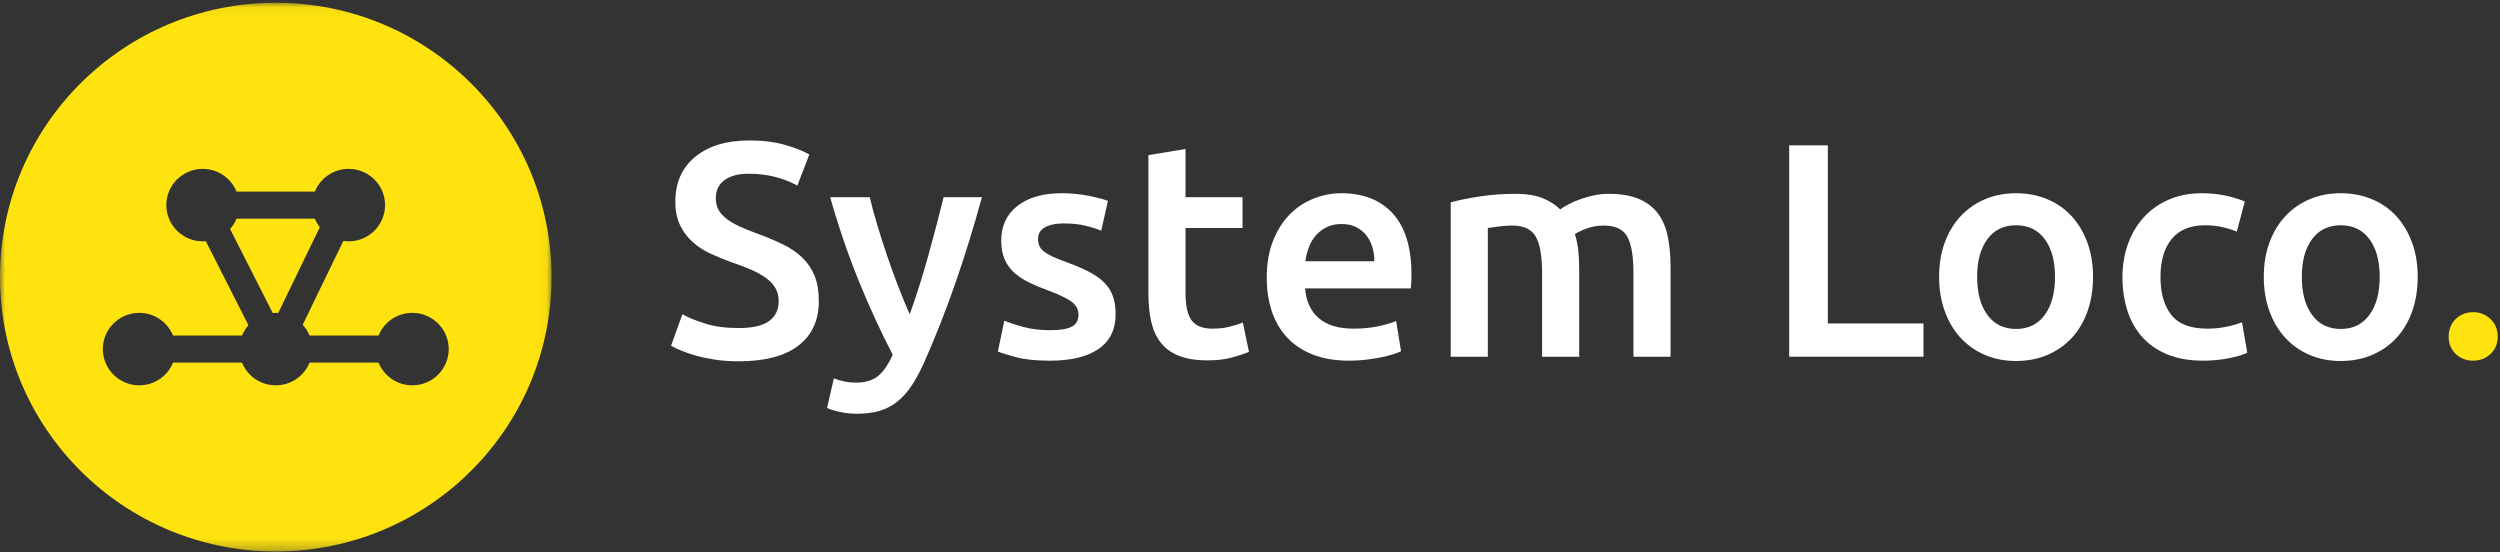
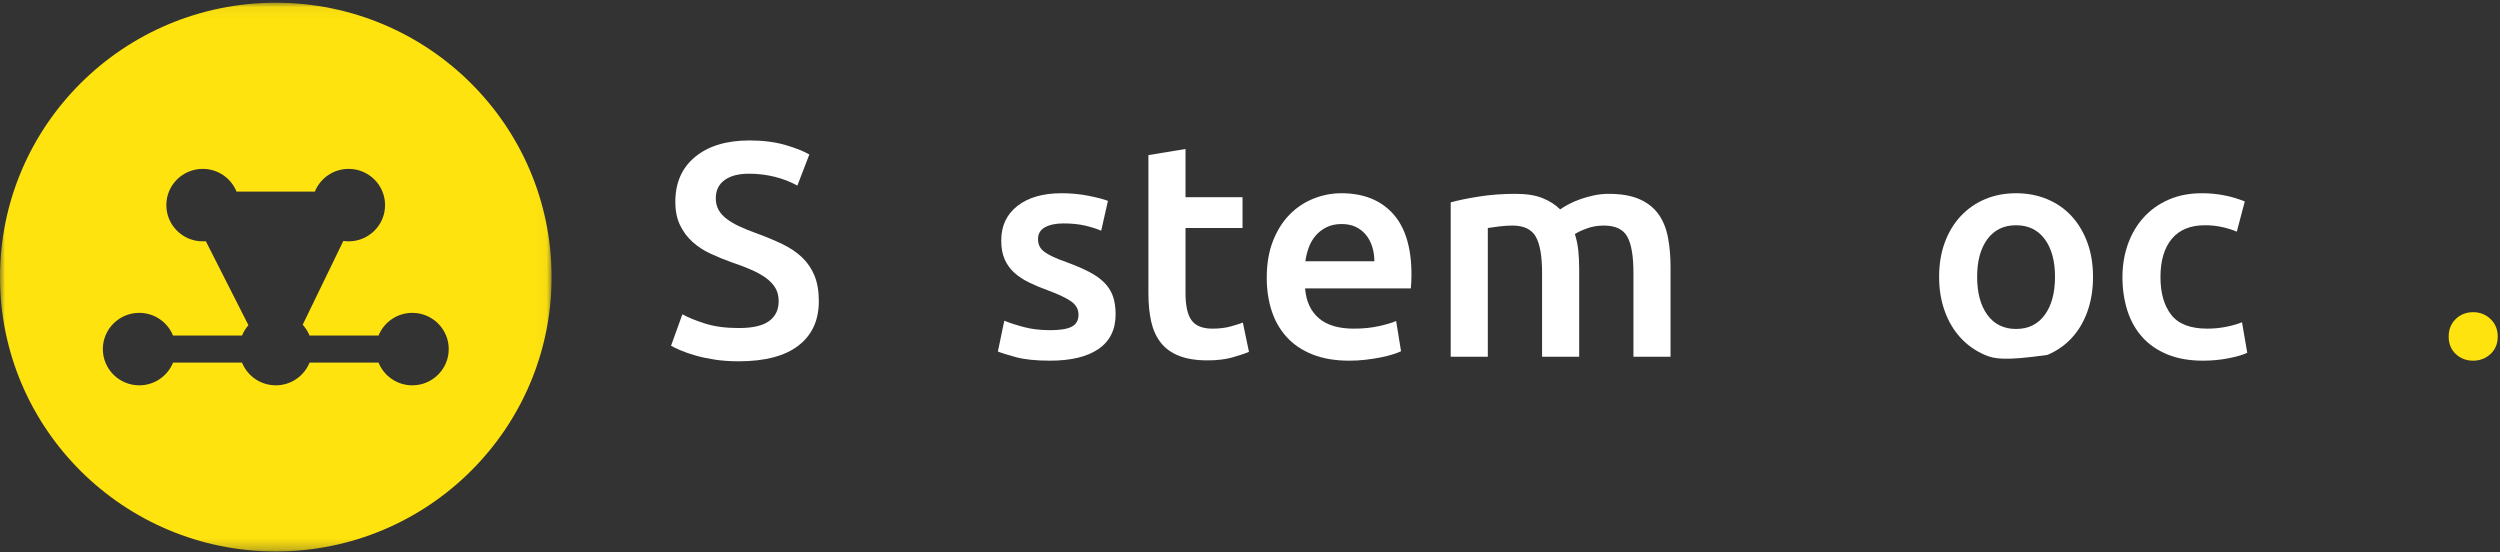
<svg xmlns="http://www.w3.org/2000/svg" xmlns:xlink="http://www.w3.org/1999/xlink" width="240px" height="53px" viewBox="0 0 240 53" version="1.1">
  <rect x="0" y="0" width="240" height="53" fill="#333333" stroke="none" />
  <title>SL Logo/Transparent/White</title>
  <defs>
    <polygon id="path-1" points="2.63736264e-05 0.059 52.952 0.059 52.952 52.738 2.63736264e-05 52.738" />
  </defs>
  <g id="Symbols" stroke="none" stroke-width="1" fill="none" fill-rule="evenodd">
    <g id="Header/Desktop/Transparent" transform="translate(-251, -30)">
      <g id="Group-28" transform="translate(251, 30)">
-         <path d="M30.227,20.989 L22.707,20.989 C22.558,21.356 22.348,21.69 22.09,21.983 L26.181,30.049 C26.279,30.041 26.376,30.034 26.476,30.034 C26.554,30.034 26.631,30.041 26.708,30.046 L30.702,21.812 C30.508,21.562 30.347,21.286 30.227,20.989" id="Fill-1" fill="#FFE30F" />
        <g id="Group-5" transform="translate(0, 0.203)">
          <mask id="mask-2" fill="white">
            <use xlink:href="#path-1" />
          </mask>
          <g id="Clip-4" />
          <path d="M39.582,36.788 C38.113,36.788 36.857,35.885 36.339,34.608 L29.718,34.608 C29.2,35.885 27.945,36.788 26.476,36.788 C25.006,36.788 23.751,35.885 23.234,34.608 L16.612,34.608 C16.094,35.885 14.839,36.788 13.37,36.788 C11.439,36.788 9.873,35.23 9.873,33.309 C9.873,31.388 11.439,29.831 13.37,29.831 C14.839,29.831 16.094,30.734 16.612,32.011 L23.233,32.011 C23.382,31.644 23.592,31.309 23.85,31.017 L19.759,22.951 C19.662,22.959 19.564,22.966 19.465,22.966 C17.533,22.966 15.968,21.408 15.968,19.487 C15.968,17.566 17.533,16.009 19.465,16.009 C20.934,16.009 22.189,16.912 22.707,18.189 L30.227,18.189 C30.744,16.912 32,16.009 33.469,16.009 C35.4,16.009 36.966,17.566 36.966,19.487 C36.966,21.408 35.4,22.966 33.469,22.966 C33.296,22.966 33.127,22.949 32.961,22.925 L29.059,30.971 C29.336,31.274 29.561,31.625 29.718,32.011 L36.339,32.011 C36.857,30.734 38.113,29.831 39.582,29.831 C41.513,29.831 43.078,31.388 43.078,33.309 C43.078,35.23 41.513,36.788 39.582,36.788 M26.476,0.059 C11.854,0.059 2.63736264e-05,11.852 2.63736264e-05,26.398 C2.63736264e-05,40.945 11.854,52.738 26.476,52.738 C41.098,52.738 52.952,40.945 52.952,26.398 C52.952,11.852 41.098,0.059 26.476,0.059" id="Fill-3" fill="#FFE30F" mask="url(#mask-2)" />
        </g>
        <path d="M70.925,31.492 C72.259,31.492 73.231,31.268 73.839,30.818 C74.447,30.369 74.752,29.735 74.752,28.915 C74.752,28.427 74.648,28.007 74.442,27.656 C74.236,27.305 73.942,26.988 73.559,26.704 C73.177,26.421 72.71,26.158 72.161,25.914 C71.612,25.67 70.984,25.43 70.277,25.196 C69.571,24.943 68.889,24.665 68.232,24.362 C67.574,24.06 66.996,23.684 66.495,23.234 C65.995,22.785 65.592,22.249 65.288,21.624 C64.984,20.999 64.832,20.248 64.832,19.369 C64.832,17.535 65.47,16.095 66.745,15.05 C68.021,14.006 69.757,13.483 71.955,13.483 C73.231,13.483 74.363,13.625 75.355,13.908 C76.345,14.192 77.125,14.499 77.695,14.831 L76.547,17.818 C75.879,17.447 75.148,17.164 74.354,16.968 C73.559,16.773 72.74,16.675 71.896,16.675 C70.896,16.675 70.116,16.88 69.556,17.29 C68.997,17.7 68.717,18.276 68.717,19.018 C68.717,19.467 68.81,19.853 68.997,20.175 C69.183,20.496 69.448,20.785 69.792,21.038 C70.135,21.292 70.537,21.527 70.999,21.741 C71.459,21.956 71.965,22.161 72.514,22.356 C73.476,22.707 74.334,23.064 75.09,23.425 C75.845,23.786 76.483,24.215 77.003,24.713 C77.523,25.211 77.92,25.797 78.195,26.47 C78.469,27.143 78.607,27.959 78.607,28.915 C78.607,30.75 77.954,32.17 76.65,33.176 C75.345,34.181 73.436,34.684 70.925,34.684 C70.081,34.684 69.311,34.63 68.614,34.523 C67.918,34.415 67.3,34.283 66.76,34.127 C66.22,33.971 65.755,33.81 65.362,33.644 C64.969,33.478 64.656,33.327 64.42,33.19 L65.509,30.174 C66.039,30.467 66.755,30.76 67.658,31.052 C68.56,31.345 69.649,31.492 70.925,31.492" id="Fill-6" fill="#FFFFFF" />
-         <path d="M94.265,18.93 C92.678,24.747 90.837,30.018 88.742,34.742 C88.349,35.62 87.946,36.372 87.534,36.996 C87.121,37.621 86.659,38.139 86.149,38.548 C85.638,38.959 85.068,39.256 84.44,39.442 C83.811,39.627 83.085,39.72 82.26,39.72 C81.71,39.72 81.164,39.661 80.624,39.544 C80.084,39.427 79.677,39.3 79.401,39.164 L80.049,36.323 C80.758,36.596 81.459,36.733 82.149,36.733 C83.074,36.733 83.799,36.514 84.321,36.075 C84.844,35.635 85.302,34.957 85.697,34.04 C84.573,31.892 83.494,29.55 82.459,27.012 C81.425,24.475 80.503,21.78 79.696,18.93 L83.493,18.93 C83.69,19.75 83.931,20.638 84.217,21.594 C84.502,22.551 84.813,23.523 85.147,24.508 C85.482,25.494 85.836,26.475 86.211,27.451 C86.585,28.427 86.96,29.335 87.334,30.174 C87.959,28.437 88.545,26.587 89.092,24.625 C89.639,22.663 90.137,20.765 90.586,18.93 L94.265,18.93 Z" id="Fill-8" fill="#FFFFFF" />
        <path d="M100.828,31.697 C101.77,31.697 102.457,31.585 102.889,31.36 C103.32,31.136 103.536,30.75 103.536,30.204 C103.536,29.696 103.305,29.276 102.845,28.944 C102.383,28.613 101.623,28.252 100.564,27.861 C99.916,27.627 99.322,27.378 98.783,27.114 C98.243,26.851 97.777,26.543 97.385,26.192 C96.992,25.841 96.683,25.416 96.458,24.918 C96.232,24.421 96.119,23.81 96.119,23.088 C96.119,21.682 96.639,20.575 97.679,19.764 C98.719,18.955 100.132,18.55 101.918,18.55 C102.82,18.55 103.684,18.633 104.507,18.798 C105.332,18.964 105.95,19.125 106.362,19.282 L105.714,22.151 C105.322,21.975 104.821,21.814 104.213,21.668 C103.605,21.522 102.899,21.448 102.094,21.448 C101.368,21.448 100.779,21.57 100.328,21.814 C99.877,22.059 99.651,22.434 99.651,22.942 C99.651,23.196 99.695,23.42 99.784,23.615 C99.872,23.81 100.023,23.991 100.24,24.157 C100.455,24.323 100.741,24.489 101.094,24.655 C101.447,24.821 101.878,24.991 102.388,25.167 C103.232,25.48 103.949,25.787 104.537,26.089 C105.126,26.392 105.611,26.733 105.994,27.114 C106.377,27.495 106.657,27.93 106.833,28.417 C107.01,28.905 107.098,29.491 107.098,30.174 C107.098,31.638 106.553,32.746 105.464,33.497 C104.375,34.249 102.82,34.625 100.799,34.625 C99.445,34.625 98.356,34.512 97.532,34.288 C96.708,34.064 96.129,33.883 95.795,33.746 L96.413,30.789 C96.944,31.004 97.576,31.209 98.312,31.404 C99.048,31.599 99.887,31.697 100.828,31.697" id="Fill-10" fill="#FFFFFF" />
        <path d="M110.247,14.889 L113.809,14.304 L113.809,18.93 L119.283,18.93 L119.283,21.888 L113.809,21.888 L113.809,28.124 C113.809,29.354 114.004,30.233 114.397,30.759 C114.789,31.287 115.457,31.55 116.399,31.55 C117.046,31.55 117.62,31.482 118.12,31.346 C118.621,31.209 119.018,31.082 119.313,30.965 L119.901,33.775 C119.489,33.952 118.949,34.133 118.282,34.318 C117.615,34.503 116.83,34.596 115.928,34.596 C114.829,34.596 113.912,34.449 113.175,34.156 C112.44,33.864 111.856,33.439 111.424,32.882 C110.992,32.326 110.689,31.653 110.512,30.862 C110.335,30.071 110.247,29.169 110.247,28.154 L110.247,14.889 Z" id="Fill-12" fill="#FFFFFF" />
        <path d="M131.939,25.079 C131.939,24.592 131.87,24.127 131.734,23.688 C131.596,23.249 131.395,22.868 131.13,22.547 C130.865,22.224 130.541,21.97 130.159,21.785 C129.776,21.599 129.32,21.507 128.79,21.507 C128.241,21.507 127.76,21.609 127.348,21.815 C126.936,22.019 126.587,22.288 126.303,22.62 C126.018,22.952 125.798,23.332 125.641,23.761 C125.483,24.191 125.376,24.63 125.317,25.079 L131.939,25.079 Z M121.608,26.66 C121.608,25.314 121.81,24.132 122.212,23.117 C122.614,22.102 123.149,21.258 123.816,20.584 C124.483,19.911 125.248,19.404 126.112,19.062 C126.975,18.721 127.858,18.55 128.761,18.55 C130.88,18.55 132.533,19.204 133.72,20.511 C134.907,21.819 135.501,23.772 135.501,26.367 C135.501,26.563 135.496,26.782 135.486,27.026 C135.476,27.271 135.461,27.49 135.442,27.685 L125.288,27.685 C125.386,28.915 125.822,29.867 126.597,30.54 C127.372,31.214 128.496,31.55 129.967,31.55 C130.831,31.55 131.62,31.473 132.337,31.316 C133.053,31.16 133.617,30.994 134.029,30.818 L134.5,33.717 C134.304,33.815 134.034,33.918 133.691,34.024 C133.347,34.133 132.955,34.23 132.514,34.318 C132.072,34.405 131.596,34.478 131.086,34.537 C130.576,34.596 130.056,34.625 129.526,34.625 C128.172,34.625 126.995,34.424 125.994,34.024 C124.993,33.625 124.169,33.068 123.522,32.355 C122.874,31.643 122.393,30.804 122.079,29.837 C121.766,28.871 121.608,27.813 121.608,26.66 L121.608,26.66 Z" id="Fill-14" fill="#FFFFFF" />
        <path d="M148.039,26.192 C148.039,24.591 147.838,23.434 147.436,22.722 C147.034,22.01 146.283,21.653 145.185,21.653 C144.792,21.653 144.36,21.683 143.889,21.741 C143.418,21.8 143.065,21.849 142.83,21.888 L142.83,34.244 L139.268,34.244 L139.268,19.428 C139.955,19.233 140.852,19.047 141.962,18.872 C143.07,18.696 144.242,18.608 145.479,18.608 C146.538,18.608 147.407,18.745 148.084,19.018 C148.76,19.292 149.324,19.653 149.776,20.101 C149.992,19.945 150.266,19.779 150.6,19.604 C150.933,19.428 151.306,19.267 151.718,19.12 C152.131,18.974 152.567,18.852 153.028,18.754 C153.489,18.657 153.956,18.608 154.427,18.608 C155.623,18.608 156.609,18.779 157.385,19.12 C158.159,19.462 158.768,19.94 159.21,20.555 C159.65,21.17 159.955,21.912 160.122,22.781 C160.288,23.65 160.372,24.601 160.372,25.636 L160.372,34.244 L156.81,34.244 L156.81,26.192 C156.81,24.591 156.614,23.434 156.222,22.722 C155.829,22.01 155.074,21.653 153.956,21.653 C153.386,21.653 152.847,21.746 152.337,21.931 C151.826,22.117 151.444,22.297 151.189,22.473 C151.345,22.961 151.454,23.479 151.513,24.025 C151.571,24.572 151.601,25.157 151.601,25.782 L151.601,34.244 L148.039,34.244 L148.039,26.192 Z" id="Fill-16" fill="#FFFFFF" />
-         <polygon id="Fill-18" fill="#FFFFFF" points="184.654 31.052 184.654 34.244 171.762 34.244 171.762 13.952 175.471 13.952 175.471 31.052" />
-         <path d="M197.281,26.573 C197.281,25.05 196.952,23.845 196.295,22.956 C195.637,22.068 194.72,21.624 193.542,21.624 C192.365,21.624 191.448,22.068 190.791,22.956 C190.133,23.845 189.805,25.05 189.805,26.573 C189.805,28.115 190.133,29.335 190.791,30.233 C191.448,31.131 192.365,31.58 193.542,31.58 C194.72,31.58 195.637,31.131 196.295,30.233 C196.952,29.335 197.281,28.115 197.281,26.573 M200.93,26.573 C200.93,27.783 200.754,28.885 200.4,29.881 C200.047,30.877 199.547,31.726 198.9,32.429 C198.252,33.132 197.472,33.678 196.56,34.069 C195.647,34.459 194.641,34.654 193.542,34.654 C192.443,34.654 191.443,34.459 190.54,34.069 C189.638,33.678 188.863,33.132 188.215,32.429 C187.568,31.726 187.062,30.877 186.7,29.881 C186.336,28.885 186.155,27.783 186.155,26.573 C186.155,25.362 186.336,24.264 186.7,23.278 C187.062,22.293 187.572,21.448 188.23,20.746 C188.887,20.043 189.667,19.501 190.57,19.121 C191.472,18.74 192.463,18.55 193.542,18.55 C194.621,18.55 195.617,18.74 196.53,19.121 C197.442,19.501 198.222,20.043 198.87,20.746 C199.517,21.448 200.022,22.293 200.386,23.278 C200.748,24.264 200.93,25.362 200.93,26.573" id="Fill-20" fill="#FFFFFF" />
+         <path d="M197.281,26.573 C197.281,25.05 196.952,23.845 196.295,22.956 C195.637,22.068 194.72,21.624 193.542,21.624 C192.365,21.624 191.448,22.068 190.791,22.956 C190.133,23.845 189.805,25.05 189.805,26.573 C189.805,28.115 190.133,29.335 190.791,30.233 C191.448,31.131 192.365,31.58 193.542,31.58 C194.72,31.58 195.637,31.131 196.295,30.233 C196.952,29.335 197.281,28.115 197.281,26.573 M200.93,26.573 C200.93,27.783 200.754,28.885 200.4,29.881 C200.047,30.877 199.547,31.726 198.9,32.429 C198.252,33.132 197.472,33.678 196.56,34.069 C192.443,34.654 191.443,34.459 190.54,34.069 C189.638,33.678 188.863,33.132 188.215,32.429 C187.568,31.726 187.062,30.877 186.7,29.881 C186.336,28.885 186.155,27.783 186.155,26.573 C186.155,25.362 186.336,24.264 186.7,23.278 C187.062,22.293 187.572,21.448 188.23,20.746 C188.887,20.043 189.667,19.501 190.57,19.121 C191.472,18.74 192.463,18.55 193.542,18.55 C194.621,18.55 195.617,18.74 196.53,19.121 C197.442,19.501 198.222,20.043 198.87,20.746 C199.517,21.448 200.022,22.293 200.386,23.278 C200.748,24.264 200.93,25.362 200.93,26.573" id="Fill-20" fill="#FFFFFF" />
        <path d="M203.755,26.602 C203.755,25.47 203.932,24.411 204.285,23.425 C204.639,22.439 205.143,21.585 205.801,20.863 C206.458,20.14 207.258,19.574 208.2,19.164 C209.142,18.754 210.201,18.55 211.378,18.55 C212.83,18.55 214.204,18.813 215.499,19.34 L214.734,22.239 C214.322,22.063 213.856,21.917 213.336,21.8 C212.816,21.682 212.262,21.624 211.673,21.624 C210.279,21.624 209.22,22.059 208.494,22.927 C207.768,23.796 207.405,25.021 207.405,26.602 C207.405,28.124 207.748,29.33 208.435,30.218 C209.122,31.107 210.279,31.55 211.908,31.55 C212.516,31.55 213.115,31.492 213.704,31.375 C214.293,31.258 214.803,31.111 215.234,30.936 L215.735,33.864 C215.342,34.059 214.749,34.235 213.954,34.391 C213.159,34.547 212.34,34.625 211.497,34.625 C210.182,34.625 209.039,34.424 208.067,34.024 C207.096,33.625 206.291,33.069 205.654,32.356 C205.016,31.643 204.54,30.794 204.226,29.808 C203.913,28.823 203.755,27.754 203.755,26.602" id="Fill-22" fill="#FFFFFF" />
-         <path d="M228.45,26.573 C228.45,25.05 228.121,23.845 227.464,22.956 C226.806,22.068 225.889,21.624 224.712,21.624 C223.534,21.624 222.617,22.068 221.96,22.956 C221.302,23.845 220.974,25.05 220.974,26.573 C220.974,28.115 221.302,29.335 221.96,30.233 C222.617,31.131 223.534,31.58 224.712,31.58 C225.889,31.58 226.806,31.131 227.464,30.233 C228.121,29.335 228.45,28.115 228.45,26.573 M232.1,26.573 C232.1,27.783 231.923,28.885 231.57,29.881 C231.216,30.877 230.716,31.726 230.069,32.429 C229.421,33.132 228.641,33.678 227.729,34.069 C226.816,34.459 225.81,34.654 224.712,34.654 C223.613,34.654 222.612,34.459 221.709,34.069 C220.807,33.678 220.032,33.132 219.385,32.429 C218.737,31.726 218.232,30.877 217.869,29.881 C217.505,28.885 217.324,27.783 217.324,26.573 C217.324,25.362 217.505,24.264 217.869,23.278 C218.232,22.293 218.741,21.448 219.399,20.746 C220.057,20.043 220.836,19.501 221.739,19.121 C222.642,18.74 223.632,18.55 224.712,18.55 C225.791,18.55 226.787,18.74 227.699,19.121 C228.611,19.501 229.391,20.043 230.039,20.746 C230.687,21.448 231.192,22.293 231.555,23.278 C231.918,24.264 232.1,25.362 232.1,26.573" id="Fill-24" fill="#FFFFFF" />
        <path d="M239.782,32.312 C239.782,32.995 239.551,33.552 239.09,33.981 C238.629,34.41 238.074,34.625 237.427,34.625 C236.759,34.625 236.201,34.41 235.749,33.981 C235.298,33.552 235.072,32.995 235.072,32.312 C235.072,31.629 235.298,31.067 235.749,30.628 C236.201,30.189 236.759,29.969 237.427,29.969 C238.074,29.969 238.629,30.189 239.09,30.628 C239.551,31.067 239.782,31.629 239.782,32.312" id="Fill-26" fill="#FFE30F" />
      </g>
    </g>
  </g>
</svg>